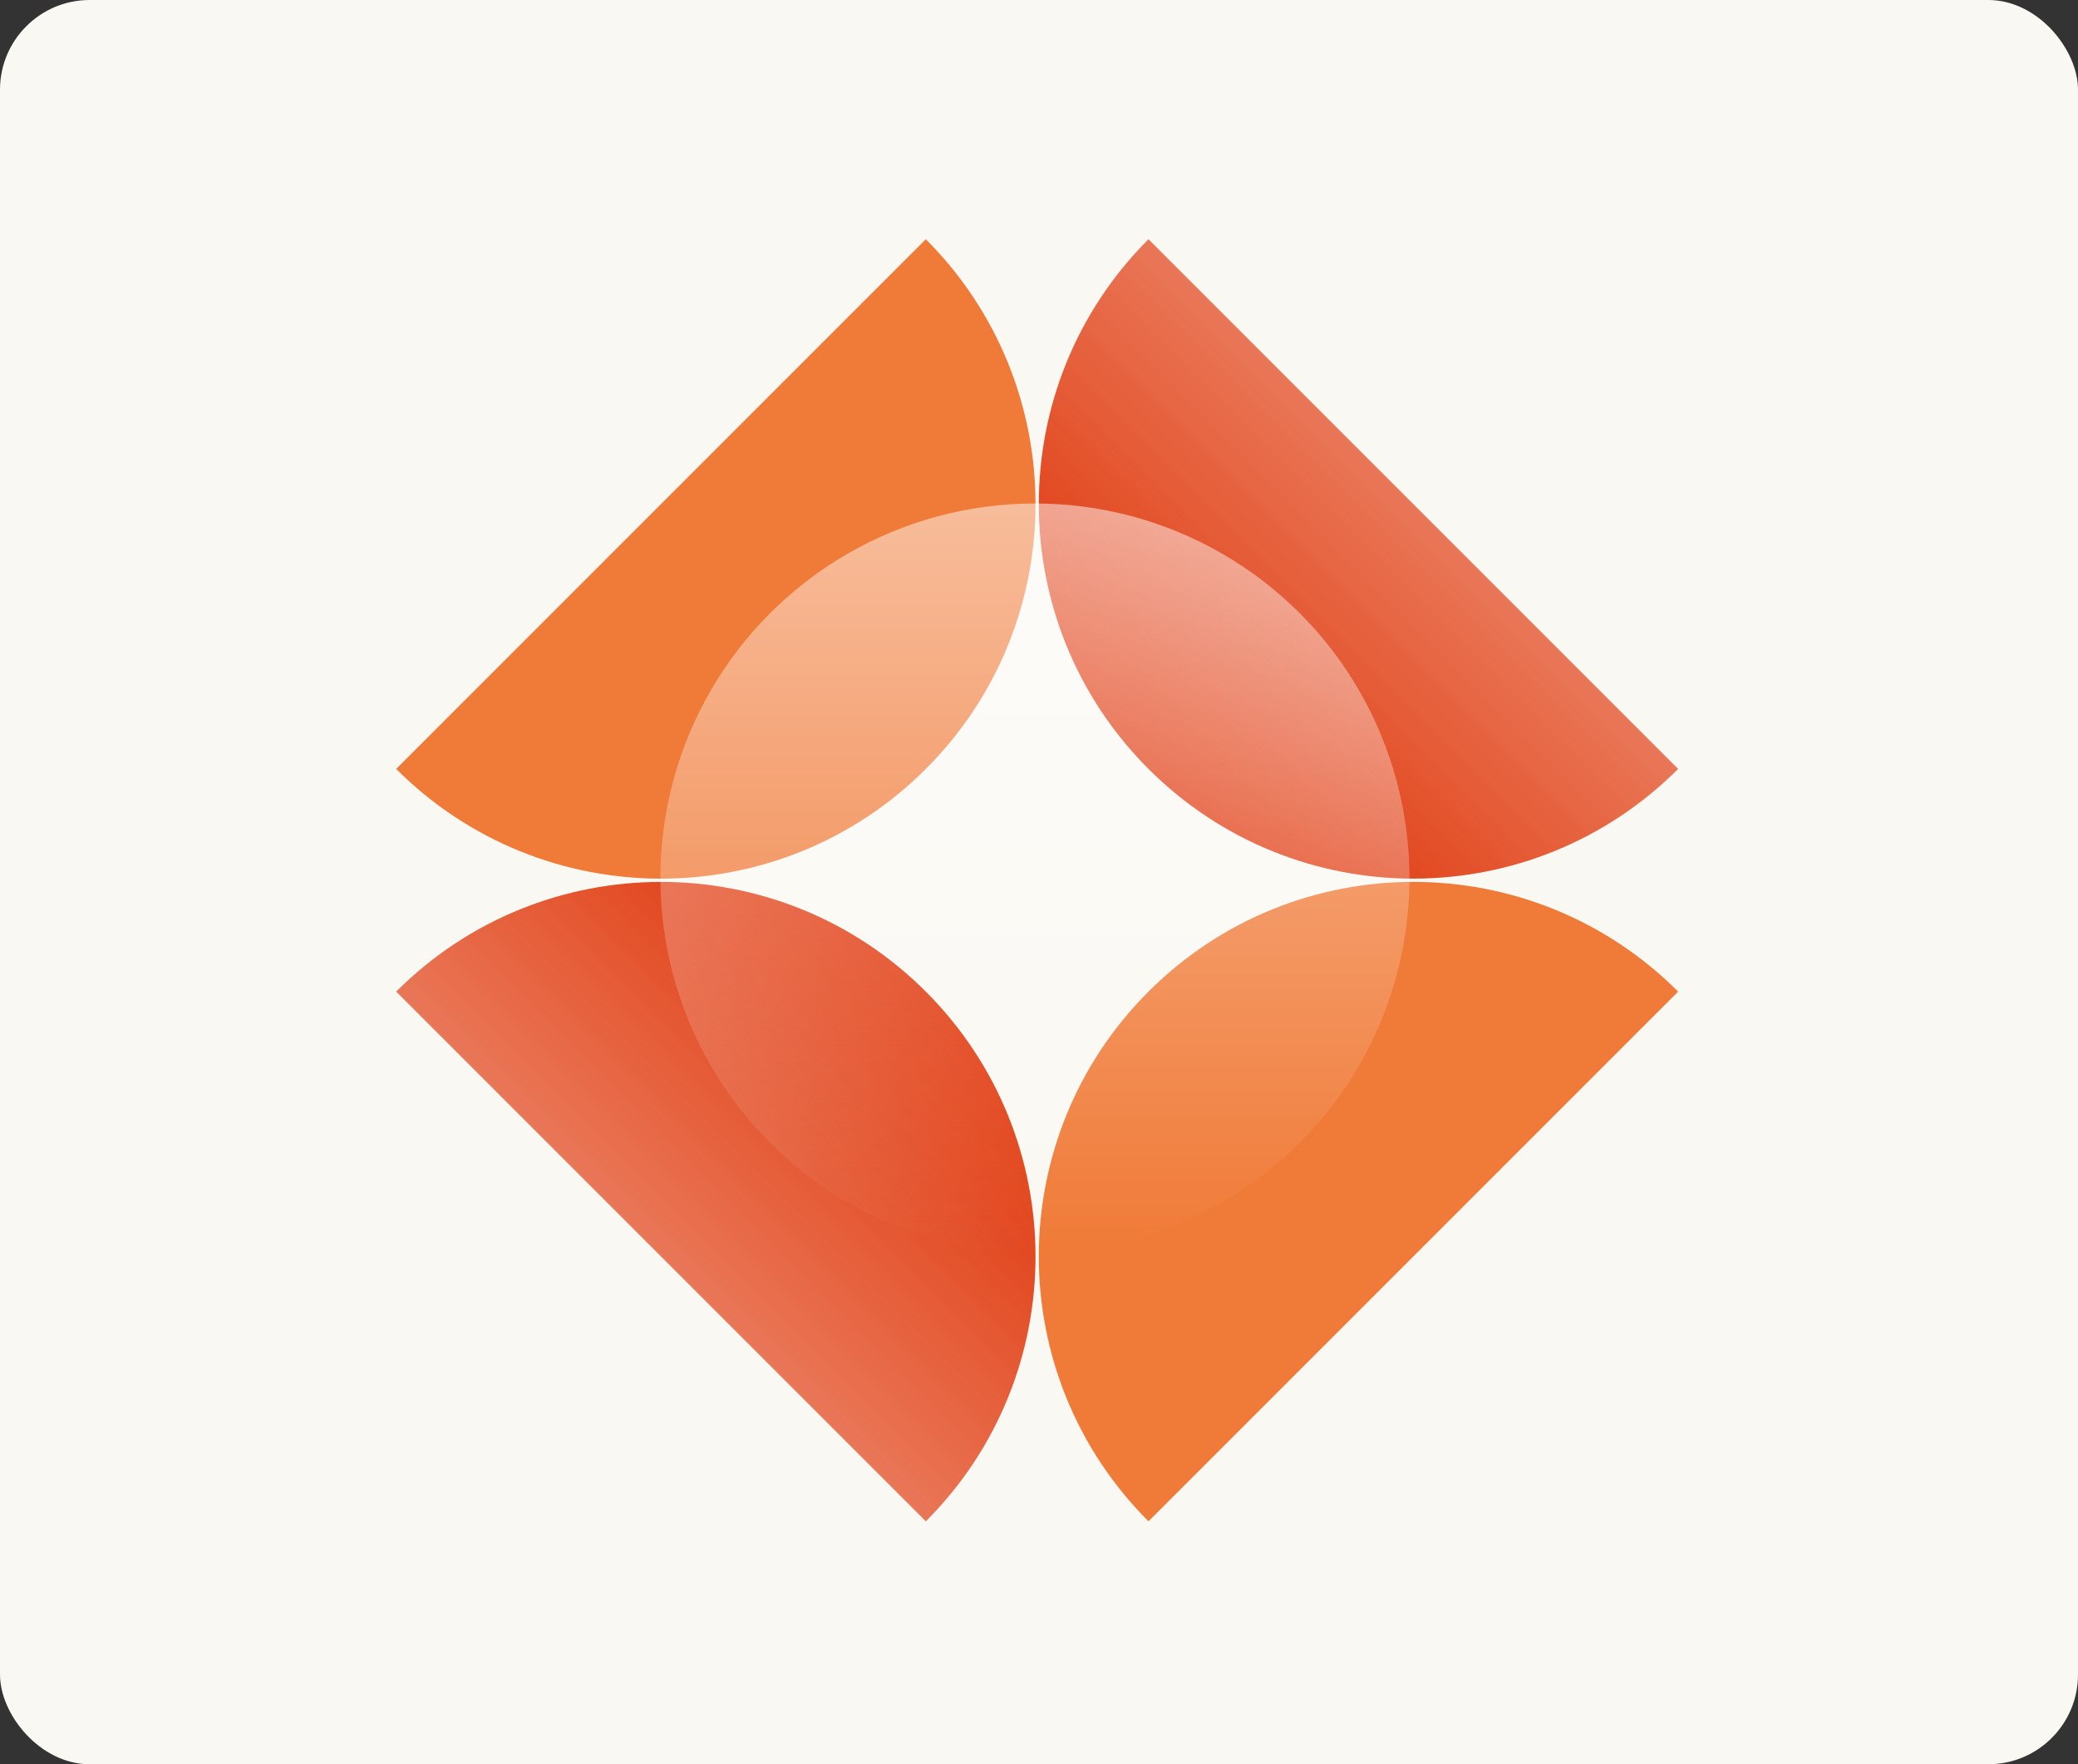
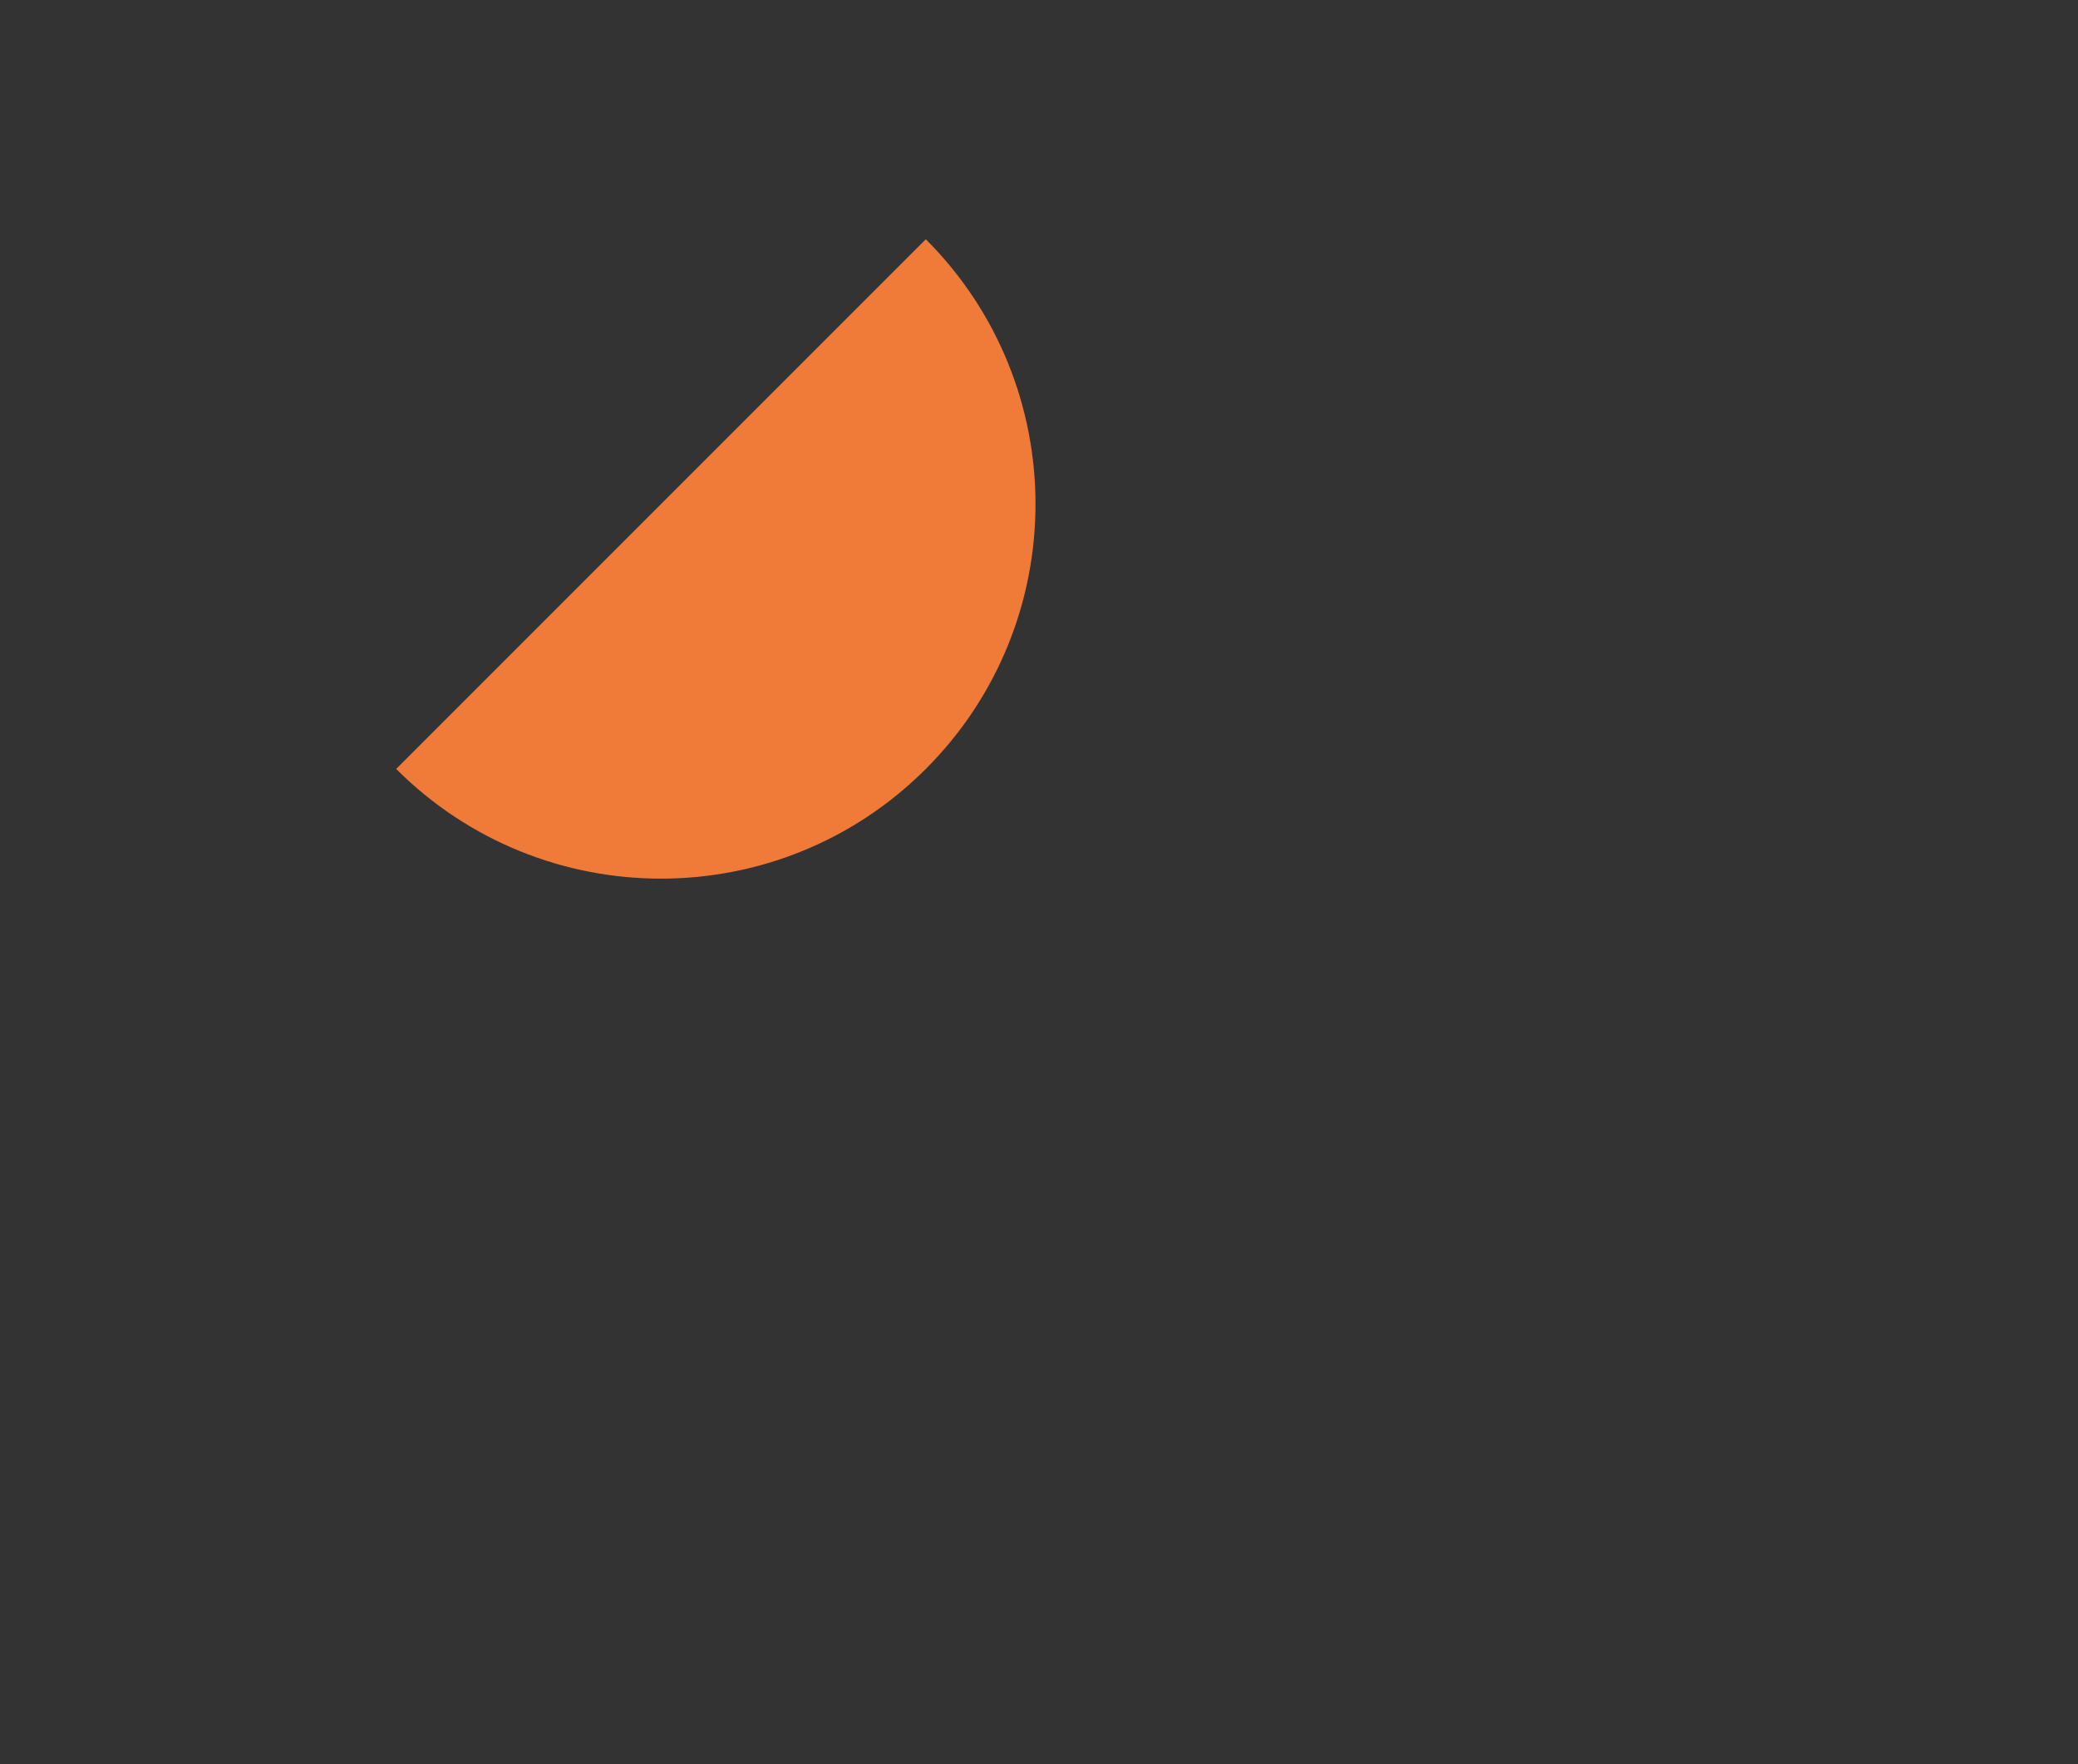
<svg xmlns="http://www.w3.org/2000/svg" width="556" height="472" viewBox="0 0 556 472" fill="none">
  <rect x="0" y="0" width="556" height="472" fill="#333333" stroke="none" />
-   <rect width="556" height="472" rx="24" fill="#FAF8F2" />
-   <path d="M247.714 205.719C286.847 166.585 286.847 103.138 247.714 64.005L106 205.719C145.133 244.852 208.581 244.852 247.714 205.719Z" fill="#F07A37" />
-   <path d="M307.294 265.289C268.16 304.422 268.16 367.87 307.294 407.003L449.008 265.289C409.875 226.156 346.427 226.156 307.294 265.289Z" fill="#F07A37" />
-   <path d="M247.719 265.294C208.585 226.16 145.138 226.16 106.005 265.294L247.719 407.008C286.852 367.875 286.852 304.427 247.719 265.294Z" fill="url(#paint0_linear_567_32167)" />
-   <path d="M307.297 205.714C346.43 244.847 409.878 244.847 449.011 205.714L307.297 64C268.164 103.133 268.164 166.581 307.297 205.714Z" fill="url(#paint1_linear_567_32167)" />
-   <circle opacity="0.5" cx="276.906" cy="234.906" r="100.207" fill="url(#paint2_linear_567_32167)" />
+   <path d="M247.714 205.719C286.847 166.585 286.847 103.138 247.714 64.005L106 205.719C145.133 244.852 208.581 244.852 247.714 205.719" fill="#F07A37" />
  <defs>
    <linearGradient id="paint0_linear_567_32167" x1="176.862" y1="336.151" x2="247.719" y2="265.294" gradientUnits="userSpaceOnUse">
      <stop stop-color="#E0370B" stop-opacity="0.67" />
      <stop offset="1" stop-color="#E0370B" />
    </linearGradient>
    <linearGradient id="paint1_linear_567_32167" x1="378.154" y1="134.857" x2="307.297" y2="205.714" gradientUnits="userSpaceOnUse">
      <stop stop-color="#E0370B" stop-opacity="0.67" />
      <stop offset="1" stop-color="#E0370B" />
    </linearGradient>
    <linearGradient id="paint2_linear_567_32167" x1="276.906" y1="134.699" x2="276.906" y2="335.113" gradientUnits="userSpaceOnUse">
      <stop stop-color="white" />
      <stop offset="1" stop-color="white" stop-opacity="0" />
    </linearGradient>
  </defs>
</svg>